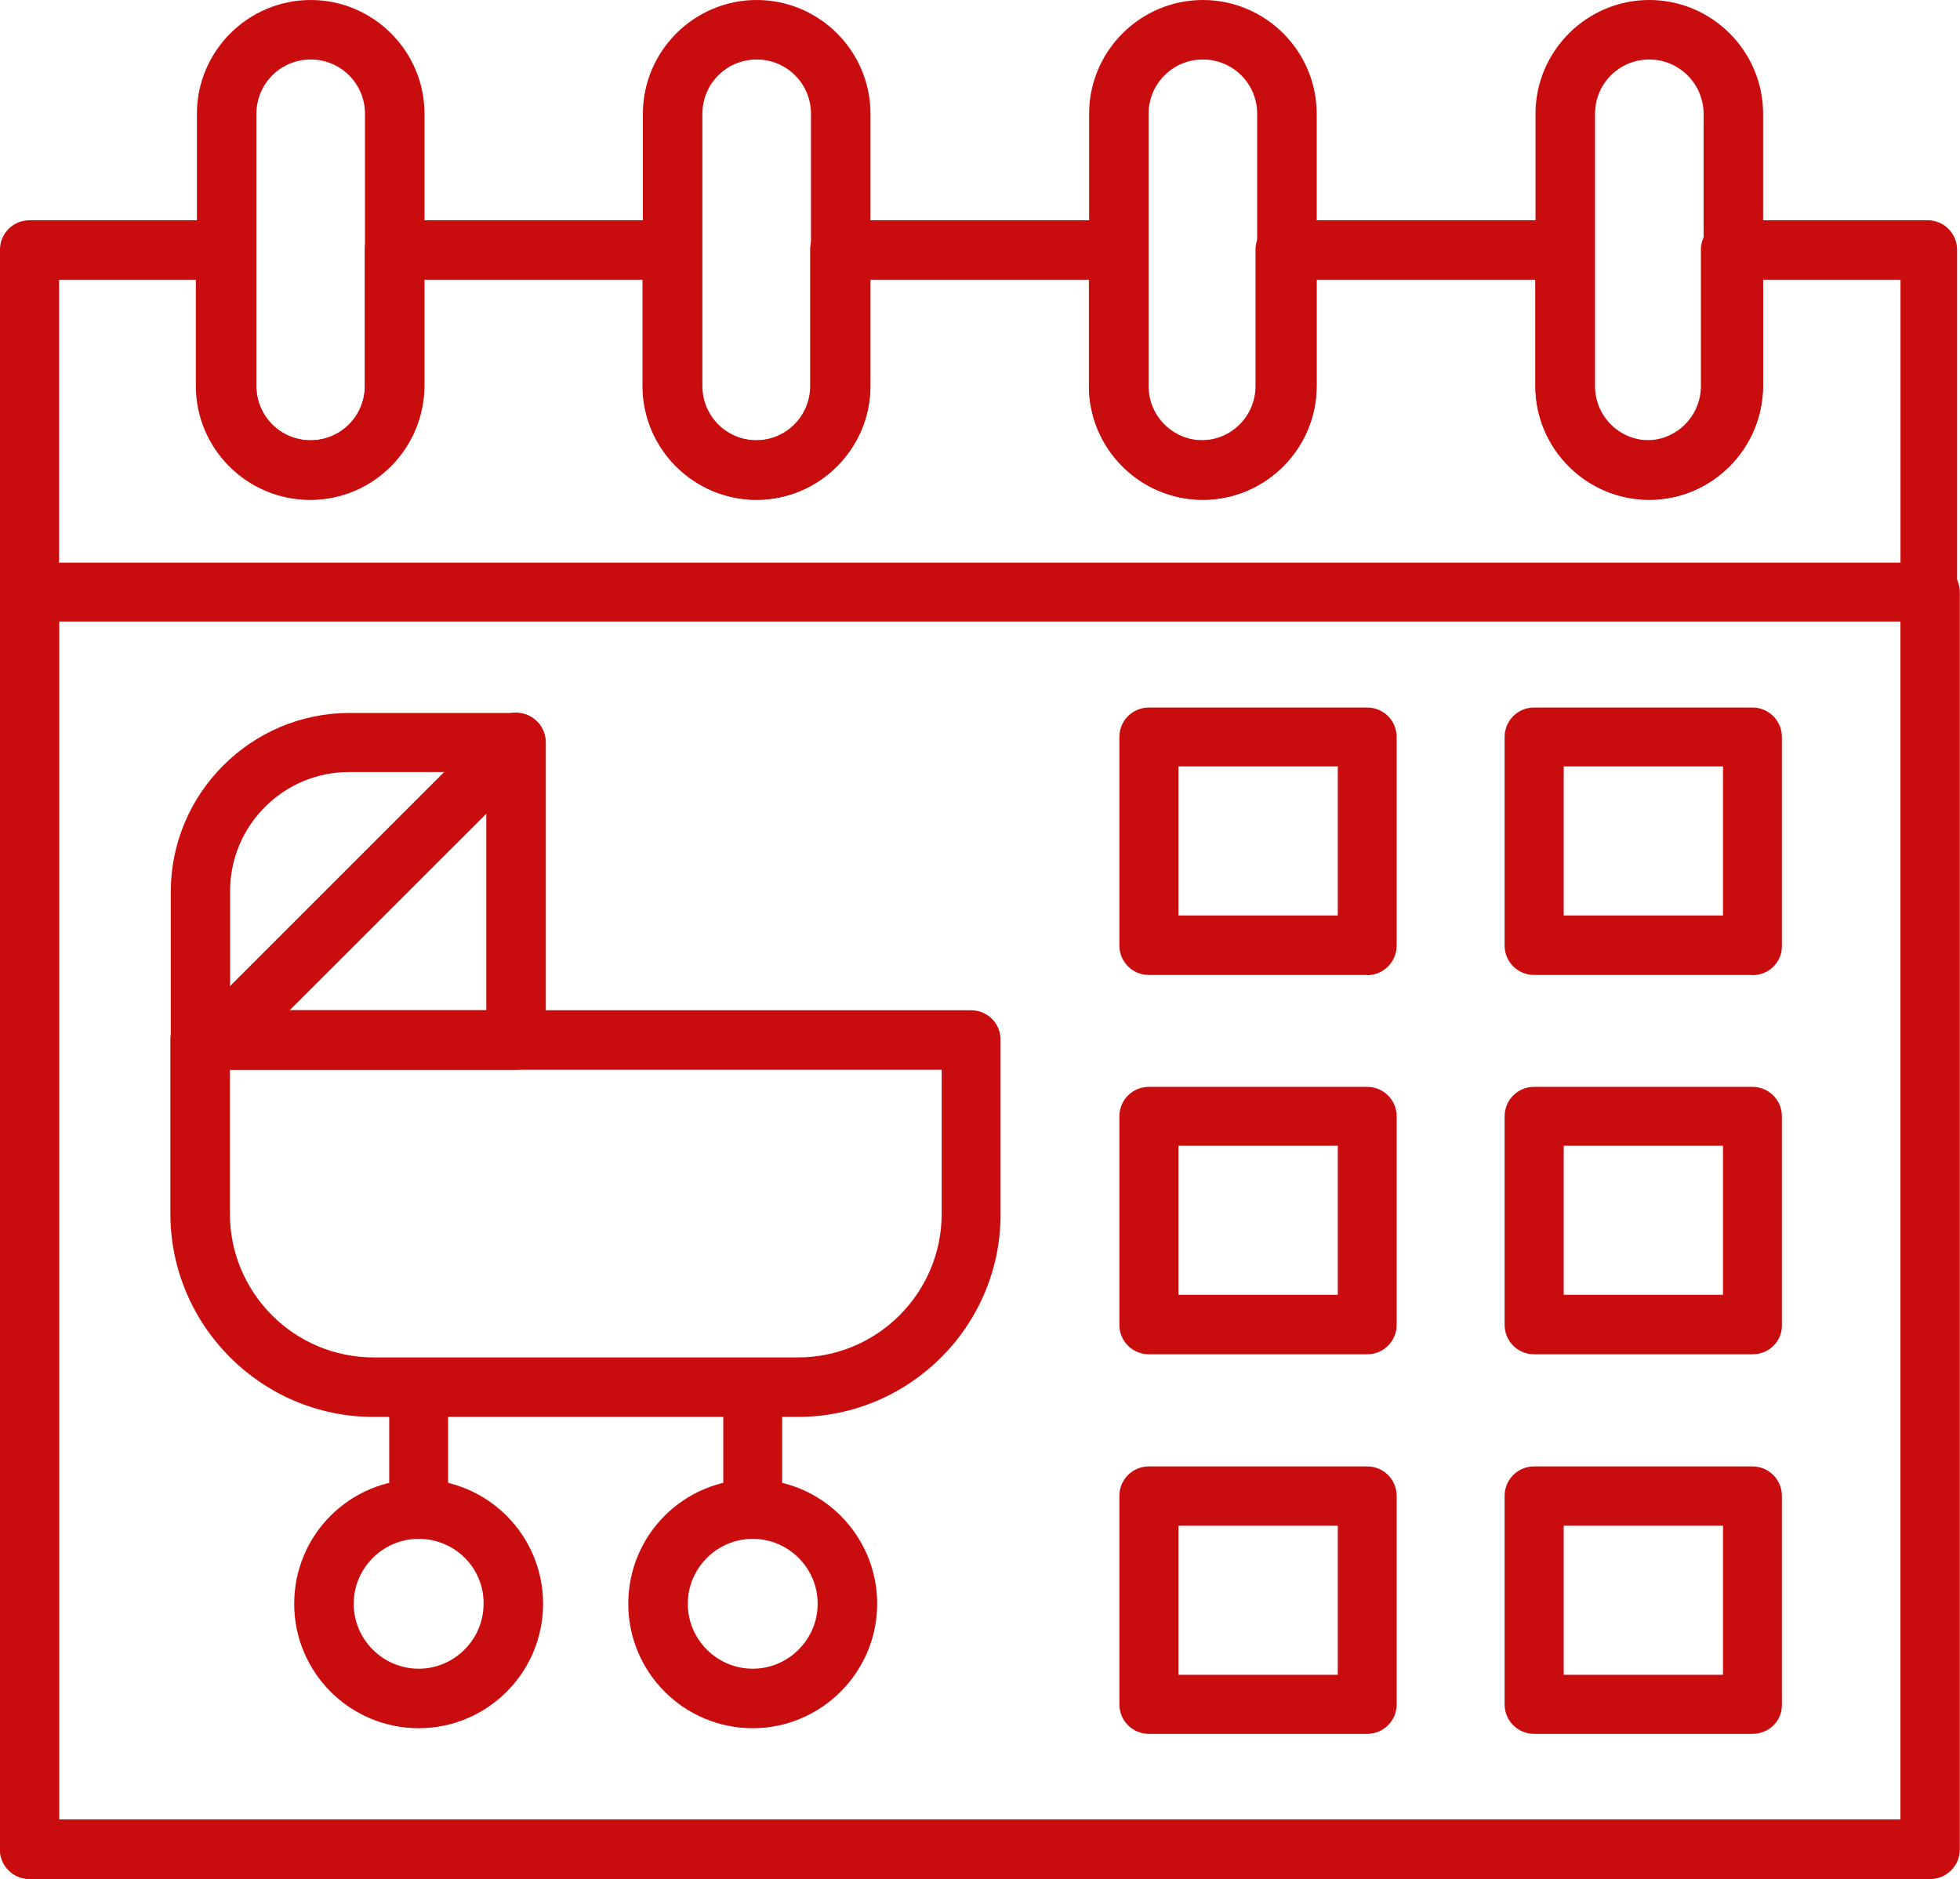
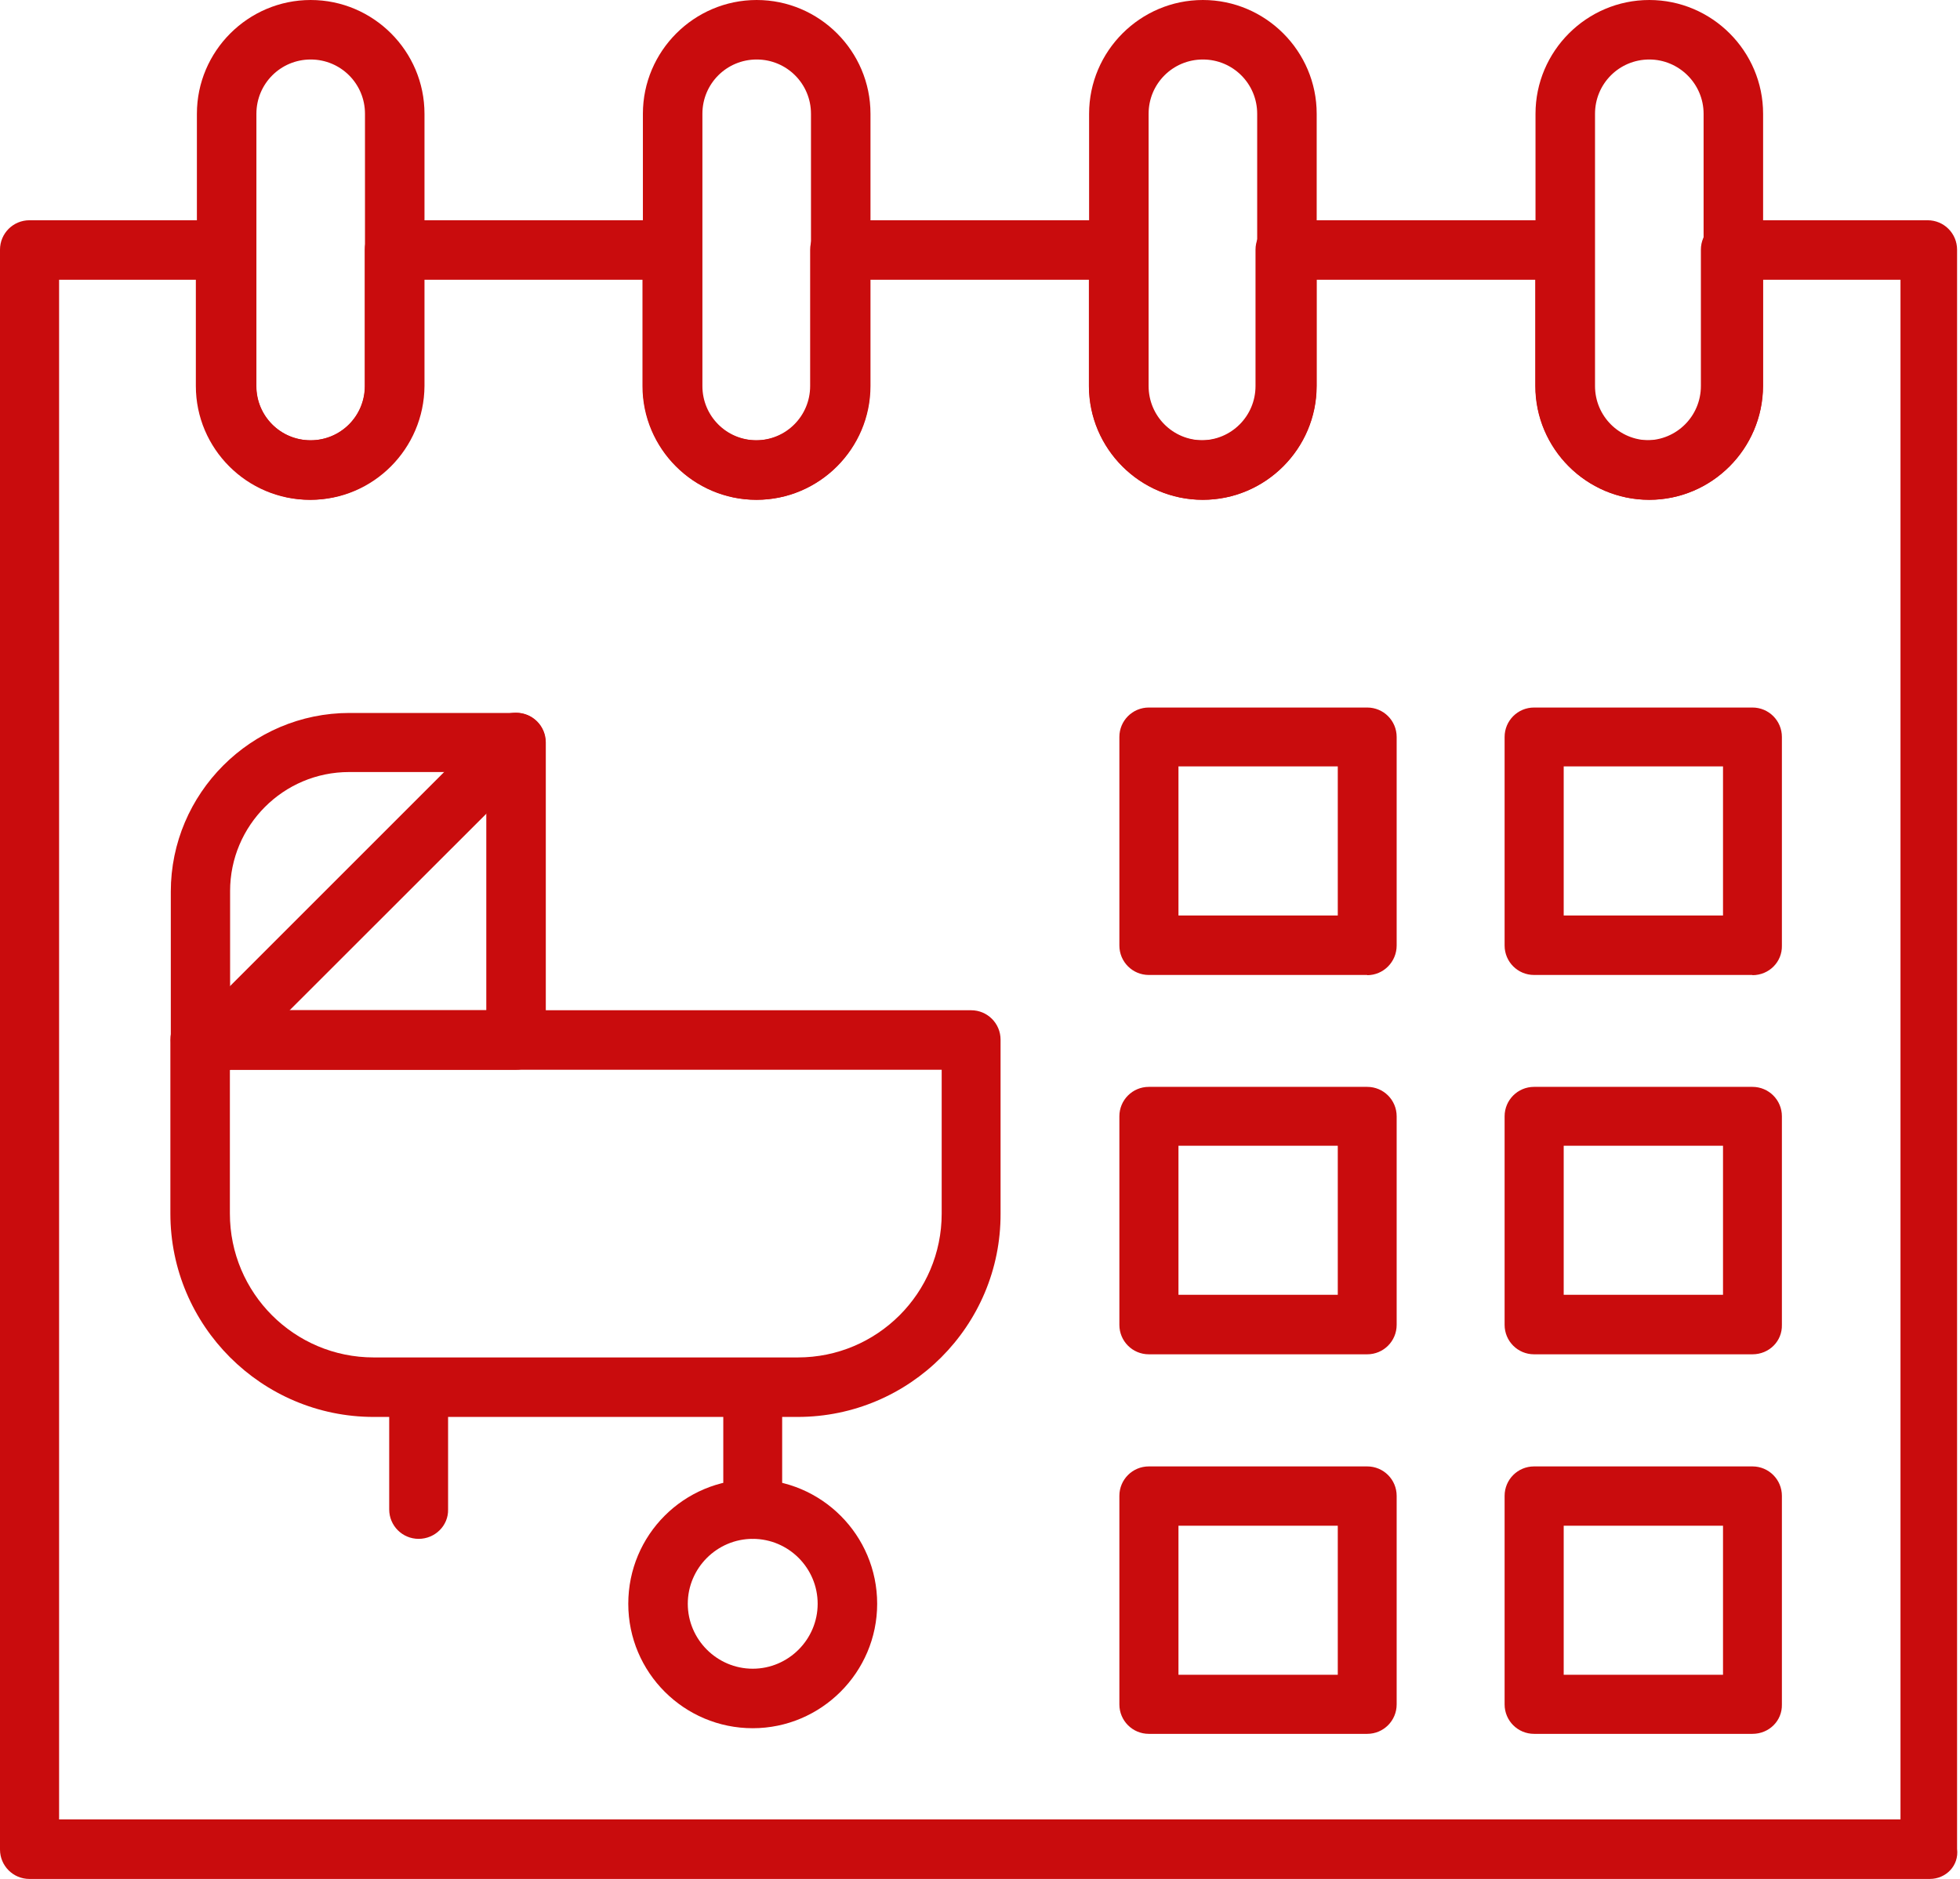
<svg xmlns="http://www.w3.org/2000/svg" id="_レイヤー_2" data-name="レイヤー 2" viewBox="0 0 93.87 90">
  <defs>
    <style>
      .cls-1 {
        fill: #c90c0d;
        fill-rule: evenodd;
      }
    </style>
  </defs>
  <g id="_レイアウト" data-name="レイアウト">
    <g>
      <path class="cls-1" d="M2.83,87.15H91.02V13.4h-6.59v5.09c0,3-2.45,5.45-5.45,5.45s-5.45-2.45-5.45-5.45v-5.09h-10.48v5.09c0,3-2.45,5.45-5.45,5.45s-5.45-2.45-5.45-5.45v-5.09h-10.48v5.09c0,3-2.45,5.45-5.45,5.45s-5.45-2.45-5.45-5.45v-5.09h-10.49v5.09c0,3-2.45,5.45-5.45,5.45s-5.45-2.45-5.45-5.45v-5.09H2.83V87.15h0Zm89.62,2.85H1.41c-.78,0-1.41-.63-1.41-1.41V11.96c0-.78,.63-1.41,1.41-1.41H10.86c.78,0,1.41,.63,1.41,1.41v6.53c0,1.44,1.16,2.6,2.6,2.6s2.6-1.16,2.6-2.6v-6.53c0-.78,.63-1.41,1.41-1.41h13.31c.78,0,1.41,.63,1.41,1.41v6.53c0,1.44,1.16,2.6,2.6,2.6s2.6-1.16,2.6-2.6v-6.53c0-.78,.63-1.41,1.41-1.41h13.31c.78,0,1.41,.63,1.41,1.41v6.53c0,1.44,1.16,2.6,2.6,2.6s2.6-1.16,2.6-2.6v-6.53c0-.78,.63-1.41,1.41-1.41h13.31c.78,0,1.41,.63,1.41,1.41v6.53c0,1.44,1.16,2.6,2.6,2.6s2.6-1.16,2.6-2.6v-6.53c0-.78,.63-1.41,1.41-1.41h9.45c.78,0,1.41,.63,1.41,1.41V88.56c.1,.8-.53,1.44-1.31,1.44Z" />
-       <path class="cls-1" d="M2.83,87.15H91.02V29.77H2.83v57.37h0Zm89.62,2.85H1.41c-.78,0-1.41-.63-1.41-1.41V28.36c0-.78,.63-1.41,1.41-1.41H92.45c.78,0,1.41,.63,1.41,1.41v60.23c0,.78-.63,1.41-1.41,1.41Z" />
      <path class="cls-1" d="M11.01,51.24v6.89c0,3.8,3.08,6.89,6.89,6.89h20.31c3.8,0,6.89-3.08,6.89-6.89v-6.89H11.01Zm27.2,16.63H17.9c-5.37,0-9.74-4.37-9.74-9.74v-8.33c0-.78,.63-1.41,1.41-1.41H46.51c.78,0,1.41,.63,1.41,1.41v8.33c.02,5.37-4.35,9.74-9.72,9.74Z" />
      <path class="cls-1" d="M11.01,48.39h12.28v-11.41h-6.57c-3.15,0-5.7,2.56-5.7,5.7v5.71h0Zm13.69,2.85H9.59c-.78,0-1.41-.63-1.41-1.41v-7.12c0-4.71,3.85-8.56,8.56-8.56h7.99c.78,0,1.41,.63,1.41,1.41v14.27c-.02,.78-.66,1.41-1.44,1.41Z" />
      <path class="cls-1" d="M10.02,51.67c-.36,0-.72-.13-1.01-.42-.55-.55-.55-1.46,0-2.01l14.69-14.69c.55-.55,1.46-.55,2.01,0s.55,1.46,0,2.01l-14.69,14.68c-.27,.3-.63,.42-.99,.42Z" />
-       <path class="cls-1" d="M20.05,73.71c-1.71,0-3.11,1.4-3.11,3.11s1.4,3.11,3.11,3.11,3.11-1.4,3.11-3.11c.02-1.71-1.37-3.11-3.11-3.11h0Zm0,9.07c-3.28,0-5.96-2.66-5.96-5.96s2.66-5.96,5.96-5.96,5.96,2.68,5.96,5.96-2.66,5.96-5.96,5.96Z" />
      <path class="cls-1" d="M36.05,73.71c-1.71,0-3.11,1.4-3.11,3.11s1.4,3.11,3.11,3.11,3.11-1.4,3.11-3.11c0-1.71-1.39-3.11-3.11-3.11h0Zm0,9.07c-3.28,0-5.96-2.66-5.96-5.96s2.66-5.96,5.96-5.96,5.96,2.68,5.96,5.96-2.68,5.96-5.96,5.96Z" />
      <path class="cls-1" d="M20.05,73.71c-.78,0-1.41-.63-1.41-1.41v-5.83c0-.78,.63-1.41,1.41-1.41s1.41,.63,1.41,1.41v5.83c.02,.78-.63,1.41-1.41,1.41Z" />
      <path class="cls-1" d="M36.05,73.71c-.78,0-1.41-.63-1.41-1.41v-5.83c0-.78,.63-1.41,1.41-1.41s1.41,.63,1.41,1.41v5.83c0,.78-.63,1.41-1.41,1.41Z" />
      <path class="cls-1" d="M14.88,2.85c-1.44,0-2.6,1.16-2.6,2.6v13.04c0,1.44,1.16,2.6,2.6,2.6s2.6-1.16,2.6-2.6V5.45c0-1.44-1.16-2.6-2.6-2.6h0Zm0,21.09c-3,0-5.45-2.45-5.45-5.45V5.45c0-3,2.45-5.45,5.45-5.45s5.45,2.45,5.45,5.45v13.04c-.02,3-2.45,5.45-5.45,5.45Z" />
      <path class="cls-1" d="M36.24,2.85c-1.44,0-2.6,1.16-2.6,2.6v13.04c0,1.44,1.16,2.6,2.6,2.6s2.6-1.16,2.6-2.6V5.45c0-1.44-1.16-2.6-2.6-2.6h0Zm0,21.09c-3,0-5.45-2.45-5.45-5.45V5.45c0-3,2.45-5.45,5.45-5.45s5.45,2.45,5.45,5.45v13.04c0,3-2.45,5.45-5.45,5.45Z" />
      <path class="cls-1" d="M57.61,2.85c-1.44,0-2.6,1.16-2.6,2.6v13.04c0,1.44,1.16,2.6,2.6,2.6s2.6-1.16,2.6-2.6V5.45c0-1.44-1.16-2.6-2.6-2.6h0Zm0,21.09c-3,0-5.45-2.45-5.45-5.45V5.45c0-3,2.45-5.45,5.45-5.45s5.45,2.45,5.45,5.45v13.04c0,3-2.45,5.45-5.45,5.45Z" />
      <path class="cls-1" d="M78.99,2.85c-1.44,0-2.6,1.16-2.6,2.6v13.04c0,1.44,1.16,2.6,2.6,2.6s2.6-1.16,2.6-2.6V5.45c0-1.44-1.18-2.6-2.6-2.6h0Zm0,21.09c-3,0-5.45-2.45-5.45-5.45V5.45c0-3,2.45-5.45,5.45-5.45s5.45,2.45,5.45,5.45v13.04c-.02,3-2.45,5.45-5.45,5.45Z" />
-       <path class="cls-1" d="M74.89,43.85h7.63v-7.14h-7.63v7.14h0Zm9.04,2.85h-10.46c-.78,0-1.41-.63-1.41-1.41v-9.99c0-.78,.63-1.41,1.41-1.41h10.46c.78,0,1.41,.63,1.41,1.41v9.99c.02,.78-.61,1.42-1.41,1.42Z" />
+       <path class="cls-1" d="M74.89,43.85h7.63v-7.14h-7.63v7.14Zm9.04,2.85h-10.46c-.78,0-1.41-.63-1.41-1.41v-9.99c0-.78,.63-1.41,1.41-1.41h10.46c.78,0,1.41,.63,1.41,1.41v9.99c.02,.78-.61,1.42-1.41,1.42Z" />
      <path class="cls-1" d="M56.44,43.85h7.63v-7.14h-7.63v7.14h0Zm9.04,2.85h-10.46c-.78,0-1.41-.63-1.41-1.41v-9.99c0-.78,.63-1.41,1.41-1.41h10.46c.78,0,1.41,.63,1.41,1.41v9.99c0,.78-.63,1.42-1.41,1.42Z" />
      <path class="cls-1" d="M74.89,62.02h7.63v-7.14h-7.63v7.14h0Zm9.04,2.85h-10.46c-.78,0-1.41-.63-1.41-1.41v-9.99c0-.78,.63-1.41,1.41-1.41h10.46c.78,0,1.41,.63,1.41,1.41v9.99c.02,.78-.61,1.41-1.41,1.41Z" />
      <path class="cls-1" d="M56.44,62.02h7.63v-7.14h-7.63v7.14h0Zm9.04,2.85h-10.46c-.78,0-1.41-.63-1.41-1.41v-9.99c0-.78,.63-1.41,1.41-1.41h10.46c.78,0,1.41,.63,1.41,1.41v9.99c0,.78-.63,1.41-1.41,1.41Z" />
      <path class="cls-1" d="M74.89,80.22h7.63v-7.14h-7.63v7.14h0Zm9.04,2.83h-10.46c-.78,0-1.41-.63-1.41-1.41v-9.99c0-.78,.63-1.41,1.41-1.41h10.46c.78,0,1.41,.63,1.41,1.41v9.99c.02,.78-.61,1.41-1.41,1.41Z" />
      <path class="cls-1" d="M56.44,80.22h7.63v-7.14h-7.63v7.14h0Zm9.04,2.83h-10.46c-.78,0-1.41-.63-1.41-1.41v-9.99c0-.78,.63-1.41,1.41-1.41h10.46c.78,0,1.41,.63,1.41,1.41v9.99c0,.78-.63,1.41-1.41,1.41Z" />
    </g>
  </g>
</svg>